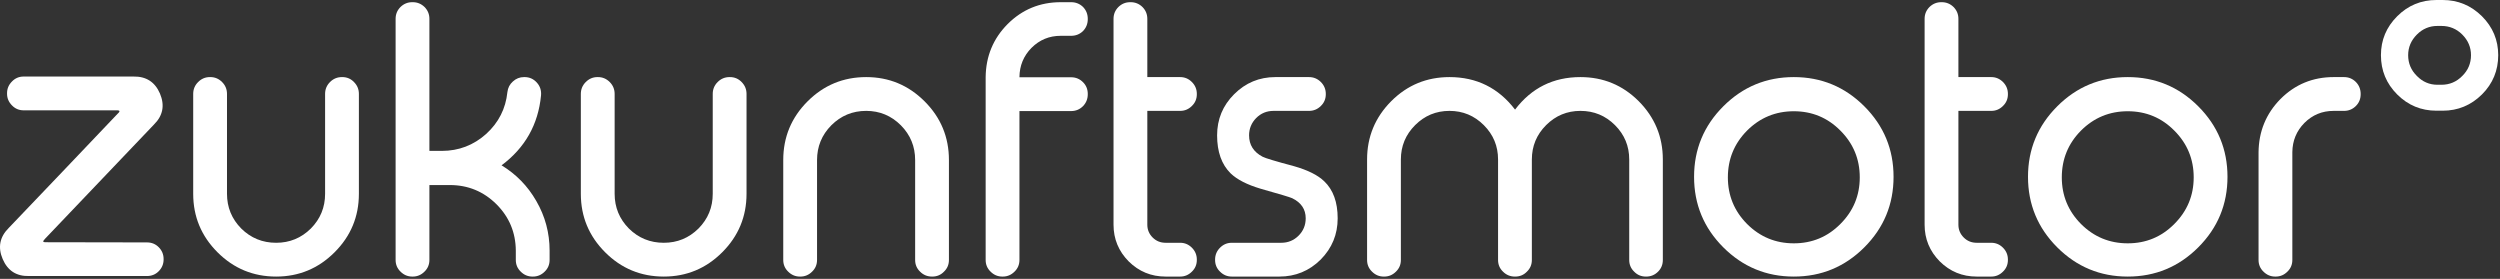
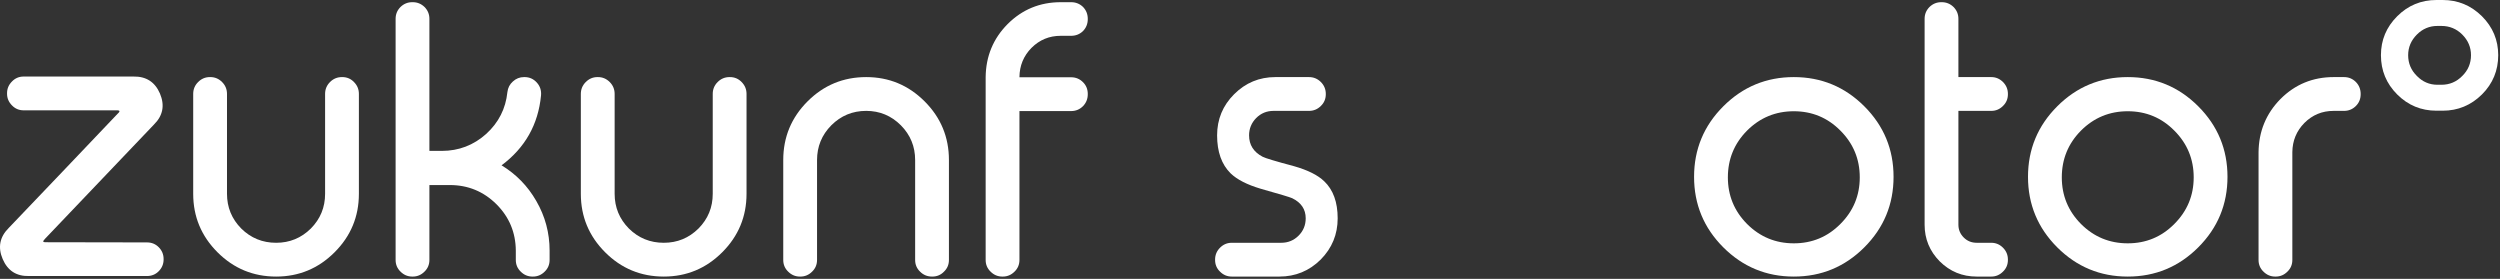
<svg xmlns="http://www.w3.org/2000/svg" width="995" height="111" viewBox="0 0 995 111" fill="none">
  <rect x="0" y="0" width="995" height="111" fill="#333333" stroke="none" />
  <path d="M961.936 13.741C959.61 16.068 958.446 18.806 958.446 21.957C958.446 25.204 959.61 27.967 961.936 30.245C964.214 32.572 966.929 33.735 970.079 33.735H971.679C974.926 33.735 977.689 32.572 979.967 30.245C982.294 27.967 983.457 25.204 983.457 21.957C983.457 18.806 982.294 16.068 979.967 13.741C977.689 11.463 974.926 10.324 971.679 10.324H970.079C966.929 10.324 964.214 11.463 961.936 13.741ZM954.084 37.589C949.77 33.275 947.613 28.064 947.613 21.957C947.613 15.947 949.77 10.785 954.084 6.471C958.398 2.157 963.608 0 969.716 0H972.188C978.246 0 983.457 2.157 987.819 6.471C992.133 10.785 994.29 15.947 994.29 21.957C994.29 28.064 992.133 33.275 987.819 37.589C983.457 41.903 978.246 44.059 972.188 44.059H969.716C963.608 44.059 958.398 41.903 954.084 37.589Z" fill="white" />
  <path d="M928.782 30.682H932.927C934.769 30.682 936.344 31.336 937.653 32.645C938.913 33.953 939.543 35.529 939.543 37.37V37.516C939.543 39.358 938.913 40.909 937.653 42.169C936.344 43.478 934.769 44.132 932.927 44.132H928.782C924.226 44.132 920.349 45.732 917.15 48.931C913.999 52.13 912.4 56.007 912.351 60.563V103.46C912.351 105.302 911.697 106.853 910.388 108.113C909.079 109.421 907.528 110.076 905.735 110.076H905.517C903.723 110.076 902.172 109.421 900.864 108.113C899.555 106.853 898.901 105.302 898.901 103.46V60.563C898.998 52.275 901.906 45.223 907.625 39.406C913.442 33.59 920.494 30.682 928.782 30.682Z" fill="white" />
  <path d="M865.383 51.984C860.294 46.846 854.114 44.278 846.844 44.278C839.573 44.278 833.369 46.846 828.231 51.984C823.142 57.122 820.597 63.326 820.597 70.597C820.597 77.819 823.142 83.999 828.231 89.137C833.369 94.275 839.573 96.844 846.844 96.844C854.114 96.844 860.294 94.275 865.383 89.137C870.521 83.999 873.09 77.819 873.09 70.597C873.09 63.326 870.521 57.122 865.383 51.984ZM818.779 42.315C826.535 34.559 835.889 30.682 846.844 30.682C857.798 30.682 867.153 34.559 874.908 42.315C882.663 50.07 886.541 59.425 886.541 70.379C886.541 81.333 882.663 90.688 874.908 98.443C867.153 106.198 857.798 110.076 846.844 110.076C835.889 110.076 826.535 106.198 818.779 98.443C811.024 90.688 807.146 81.333 807.146 70.379C807.146 59.425 811.024 50.07 818.779 42.315Z" fill="white" />
  <path d="M772.83 0.872C774.623 0.872 776.174 1.503 777.483 2.763C778.791 4.072 779.446 5.647 779.446 7.489V30.682H792.533C794.326 30.682 795.877 31.336 797.186 32.645C798.495 33.953 799.149 35.529 799.149 37.37V37.516C799.149 39.358 798.495 40.909 797.186 42.169C795.877 43.478 794.326 44.132 792.533 44.132H779.446V89.427C779.446 91.415 780.149 93.111 781.554 94.517C782.96 95.922 784.681 96.625 786.716 96.625H792.533C794.326 96.625 795.877 97.28 797.186 98.588C798.495 99.897 799.149 101.472 799.149 103.314V103.46C799.149 105.302 798.495 106.853 797.186 108.113C795.877 109.421 794.326 110.076 792.533 110.076H786.716C780.997 110.076 776.101 108.064 772.03 104.041C768.007 99.97 765.995 95.099 765.995 89.427V7.489C765.995 5.647 766.65 4.072 767.958 2.763C769.267 1.503 770.818 0.872 772.612 0.872H772.83Z" fill="white" />
  <path d="M732.478 51.984C727.389 46.846 721.209 44.278 713.938 44.278C706.668 44.278 700.464 46.846 695.326 51.984C690.236 57.122 687.692 63.326 687.692 70.597C687.692 77.819 690.236 83.999 695.326 89.137C700.464 94.275 706.668 96.844 713.938 96.844C721.209 96.844 727.389 94.275 732.478 89.137C737.616 83.999 740.185 77.819 740.185 70.597C740.185 63.326 737.616 57.122 732.478 51.984ZM685.874 42.315C693.629 34.559 702.984 30.682 713.938 30.682C724.893 30.682 734.247 34.559 742.003 42.315C749.758 50.07 753.635 59.425 753.635 70.379C753.635 81.333 749.758 90.688 742.003 98.443C734.247 106.198 724.893 110.076 713.938 110.076C702.984 110.076 693.629 106.198 685.874 98.443C678.119 90.688 674.241 81.333 674.241 70.379C674.241 59.425 678.119 50.07 685.874 42.315Z" fill="white" />
-   <path d="M557.549 103.46C557.549 105.302 556.895 106.853 555.586 108.113C554.277 109.421 552.726 110.076 550.933 110.076H550.715C548.922 110.076 547.37 109.421 546.062 108.113C544.753 106.853 544.099 105.302 544.099 103.46V63.472C544.099 54.456 547.298 46.725 553.696 40.279C560.094 33.881 567.825 30.682 576.889 30.682C587.698 30.682 596.398 34.995 602.99 43.623C609.534 34.995 618.21 30.682 629.018 30.682C638.082 30.682 645.813 33.881 652.211 40.279C658.61 46.725 661.809 54.456 661.809 63.472V103.46C661.809 105.302 661.178 106.853 659.918 108.113C658.61 109.421 657.034 110.076 655.192 110.076H655.047C653.205 110.076 651.654 109.421 650.394 108.113C649.085 106.853 648.431 105.302 648.431 103.46V63.472C648.431 58.14 646.54 53.584 642.76 49.803C638.979 46.023 634.399 44.132 629.018 44.132C623.687 44.132 619.131 46.023 615.35 49.803C611.569 53.584 609.679 58.14 609.679 63.472V103.46C609.679 105.302 609.025 106.853 607.716 108.113C606.456 109.421 604.905 110.076 603.063 110.076H602.917C601.075 110.076 599.5 109.421 598.191 108.113C596.883 106.853 596.228 105.302 596.228 103.46V63.472C596.228 58.14 594.338 53.584 590.557 49.803C586.777 46.023 582.221 44.132 576.889 44.132C571.557 44.132 567.001 46.023 563.22 49.803C559.44 53.584 557.549 58.14 557.549 63.472V103.46Z" fill="white" />
  <path d="M506.874 44.132C504.159 44.132 501.857 45.077 499.967 46.968C498.076 48.906 497.131 51.209 497.131 53.875C497.131 57.655 498.924 60.491 502.511 62.381C503.626 62.963 507.819 64.223 515.089 66.162C520.518 67.713 524.492 69.7 527.013 72.124C530.6 75.517 532.393 80.436 532.393 86.883C532.393 93.281 530.139 98.758 525.632 103.314C521.075 107.822 515.598 110.076 509.2 110.076H490.224C488.431 110.076 486.88 109.421 485.571 108.113C484.262 106.853 483.608 105.302 483.608 103.46V103.314C483.608 101.472 484.262 99.897 485.571 98.588C486.88 97.28 488.431 96.625 490.224 96.625H509.927C512.642 96.625 514.944 95.68 516.834 93.79C518.725 91.9 519.67 89.597 519.67 86.883C519.67 83.296 517.876 80.63 514.29 78.885C513.466 78.498 509.273 77.237 501.712 75.105C496.331 73.505 492.357 71.469 489.788 68.997C486.201 65.459 484.408 60.418 484.408 53.875C484.408 47.477 486.662 42.024 491.169 37.516C495.725 32.96 501.203 30.682 507.601 30.682H520.978C522.82 30.682 524.396 31.336 525.704 32.645C527.013 33.953 527.667 35.529 527.667 37.37V37.516C527.667 39.358 527.013 40.909 525.704 42.169C524.396 43.478 522.82 44.132 520.978 44.132H506.874Z" fill="white" />
-   <path d="M450.018 0.872C451.811 0.872 453.362 1.503 454.671 2.763C455.98 4.072 456.634 5.647 456.634 7.489V30.682H469.721C471.515 30.682 473.066 31.336 474.374 32.645C475.683 33.953 476.337 35.529 476.337 37.37V37.516C476.337 39.358 475.683 40.909 474.374 42.169C473.066 43.478 471.515 44.132 469.721 44.132H456.634V89.427C456.634 91.415 457.337 93.111 458.743 94.517C460.148 95.922 461.869 96.625 463.905 96.625H469.721C471.515 96.625 473.066 97.28 474.374 98.588C475.683 99.897 476.337 101.472 476.337 103.314V103.46C476.337 105.302 475.683 106.853 474.374 108.113C473.066 109.421 471.515 110.076 469.721 110.076H463.905C458.185 110.076 453.29 108.064 449.218 104.041C445.195 99.97 443.184 95.099 443.184 89.427V7.489C443.184 5.647 443.838 4.072 445.147 2.763C446.455 1.503 448.007 0.872 449.8 0.872H450.018Z" fill="white" />
  <path d="M422.172 0.872H426.316C428.158 0.872 429.733 1.503 431.042 2.763C432.302 4.072 432.932 5.647 432.932 7.489V7.634C432.932 9.476 432.302 11.051 431.042 12.36C429.733 13.62 428.158 14.25 426.316 14.25H422.172C417.616 14.25 413.738 15.85 410.539 19.049C407.388 22.248 405.789 26.125 405.741 30.682V30.754H426.316C428.158 30.754 429.733 31.409 431.042 32.717C432.302 33.978 432.932 35.529 432.932 37.37V37.516C432.932 39.358 432.302 40.933 431.042 42.242C429.733 43.55 428.158 44.205 426.316 44.205H405.741V103.46C405.741 105.302 405.086 106.853 403.777 108.113C402.469 109.421 400.918 110.076 399.124 110.076H398.906C397.113 110.076 395.562 109.421 394.253 108.113C392.944 106.853 392.29 105.302 392.29 103.46V30.682C392.387 22.393 395.295 15.365 401.015 9.597C406.831 3.781 413.884 0.872 422.172 0.872Z" fill="white" />
  <path d="M325.183 103.46C325.183 105.302 324.529 106.853 323.22 108.113C321.911 109.421 320.36 110.076 318.567 110.076H318.349C316.555 110.076 315.004 109.421 313.696 108.113C312.387 106.853 311.733 105.302 311.733 103.46V63.69C311.733 54.577 314.956 46.798 321.402 40.351C327.849 33.905 335.628 30.682 344.741 30.682C353.805 30.682 361.56 33.905 368.006 40.351C374.453 46.798 377.676 54.577 377.676 63.69V103.46C377.676 105.302 377.022 106.853 375.713 108.113C374.453 109.421 372.902 110.076 371.06 110.076H370.915C369.073 110.076 367.498 109.421 366.189 108.113C364.88 106.853 364.226 105.302 364.226 103.46V63.69C364.226 58.31 362.335 53.705 358.555 49.876C354.726 46.047 350.121 44.132 344.741 44.132C339.312 44.132 334.683 46.047 330.854 49.876C327.073 53.705 325.183 58.31 325.183 63.69V103.46Z" fill="white" />
  <path d="M244.626 37.37V77.14C244.626 82.52 246.516 87.125 250.297 90.954C254.126 94.735 258.755 96.625 264.183 96.625C269.563 96.625 274.168 94.735 277.997 90.954C281.778 87.125 283.668 82.52 283.668 77.14V37.37C283.668 35.529 284.323 33.953 285.631 32.645C286.94 31.336 288.515 30.682 290.357 30.682H290.503C292.344 30.682 293.896 31.336 295.156 32.645C296.464 33.953 297.119 35.529 297.119 37.37V77.14C297.119 86.204 293.896 93.96 287.449 100.406C281.002 106.853 273.247 110.076 264.183 110.076C255.071 110.076 247.291 106.853 240.845 100.406C234.398 93.96 231.175 86.204 231.175 77.14V37.37C231.175 35.529 231.829 33.953 233.138 32.645C234.447 31.336 235.998 30.682 237.791 30.682H238.009C239.803 30.682 241.354 31.336 242.662 32.645C243.971 33.953 244.626 35.529 244.626 37.37Z" fill="white" />
  <path d="M164.286 0.872C166.08 0.872 167.631 1.503 168.939 2.763C170.248 4.072 170.902 5.647 170.902 7.489V60.055H175.846C182.584 60.055 188.473 57.801 193.514 53.293C198.458 48.785 201.269 43.235 201.948 36.644C202.141 34.947 202.868 33.541 204.129 32.427C205.389 31.263 206.867 30.682 208.564 30.682H208.782C210.721 30.682 212.344 31.409 213.653 32.863C214.962 34.317 215.519 36.038 215.325 38.025C214.21 49.561 208.976 58.819 199.621 65.798C205.437 69.337 210.042 74.062 213.435 79.976C216.973 86.083 218.742 92.675 218.742 99.752V103.46C218.742 105.302 218.088 106.853 216.779 108.113C215.471 109.421 213.92 110.076 212.126 110.076H211.908C210.115 110.076 208.564 109.421 207.255 108.113C205.946 106.853 205.292 105.302 205.292 103.46V99.752C205.243 92.53 202.675 86.374 197.585 81.284C192.447 76.195 186.267 73.65 179.045 73.65H170.902V103.46C170.902 105.302 170.248 106.853 168.939 108.113C167.631 109.421 166.08 110.076 164.286 110.076H164.068C162.275 110.076 160.724 109.421 159.415 108.113C158.106 106.853 157.452 105.302 157.452 103.46V7.489C157.452 5.647 158.106 4.072 159.415 2.763C160.724 1.503 162.275 0.872 164.068 0.872H164.286Z" fill="white" />
  <path d="M90.345 37.37V77.14C90.345 82.52 92.235 87.125 96.016 90.954C99.845 94.735 104.474 96.625 109.903 96.625C115.283 96.625 119.887 94.735 123.717 90.954C127.497 87.125 129.388 82.52 129.388 77.14V37.37C129.388 35.529 130.042 33.953 131.351 32.645C132.659 31.336 134.235 30.682 136.077 30.682H136.222C138.064 30.682 139.615 31.336 140.875 32.645C142.184 33.953 142.838 35.529 142.838 37.37V77.14C142.838 86.204 139.615 93.96 133.168 100.406C126.722 106.853 118.967 110.076 109.903 110.076C100.79 110.076 93.011 106.853 86.564 100.406C80.118 93.96 76.894 86.204 76.894 77.14V37.37C76.894 35.529 77.549 33.953 78.857 32.645C80.166 31.336 81.717 30.682 83.511 30.682H83.729C85.522 30.682 87.073 31.336 88.382 32.645C89.691 33.953 90.345 35.529 90.345 37.37Z" fill="white" />
  <path d="M46.794 45.295C46.794 45.247 46.94 45.102 47.231 44.859C47.764 44.278 47.618 43.962 46.794 43.914H9.424C7.582 43.914 6.031 43.26 4.771 41.951C3.462 40.642 2.808 39.091 2.808 37.298V37.08C2.808 35.286 3.462 33.735 4.771 32.427C6.031 31.118 7.582 30.463 9.424 30.463H53.12C58.161 30.367 61.675 32.62 63.662 37.225C65.649 41.927 64.85 46.047 61.263 49.585C44.831 66.84 30.387 81.987 17.93 95.026C17.93 95.074 17.809 95.22 17.567 95.462C16.985 96.044 17.106 96.359 17.93 96.407H18.439L58.5 96.48C60.342 96.48 61.893 97.11 63.153 98.37C64.462 99.679 65.116 101.254 65.116 103.096V103.242C65.116 105.083 64.462 106.659 63.153 107.967C61.893 109.228 60.342 109.858 58.5 109.858H11.605C6.564 110.003 3.05 107.749 1.063 103.096C-0.925 98.443 -0.125 94.323 3.462 90.736C8.212 85.792 15.434 78.231 25.128 68.052C34.677 58.019 41.899 50.433 46.794 45.295Z" fill="white" />
</svg>